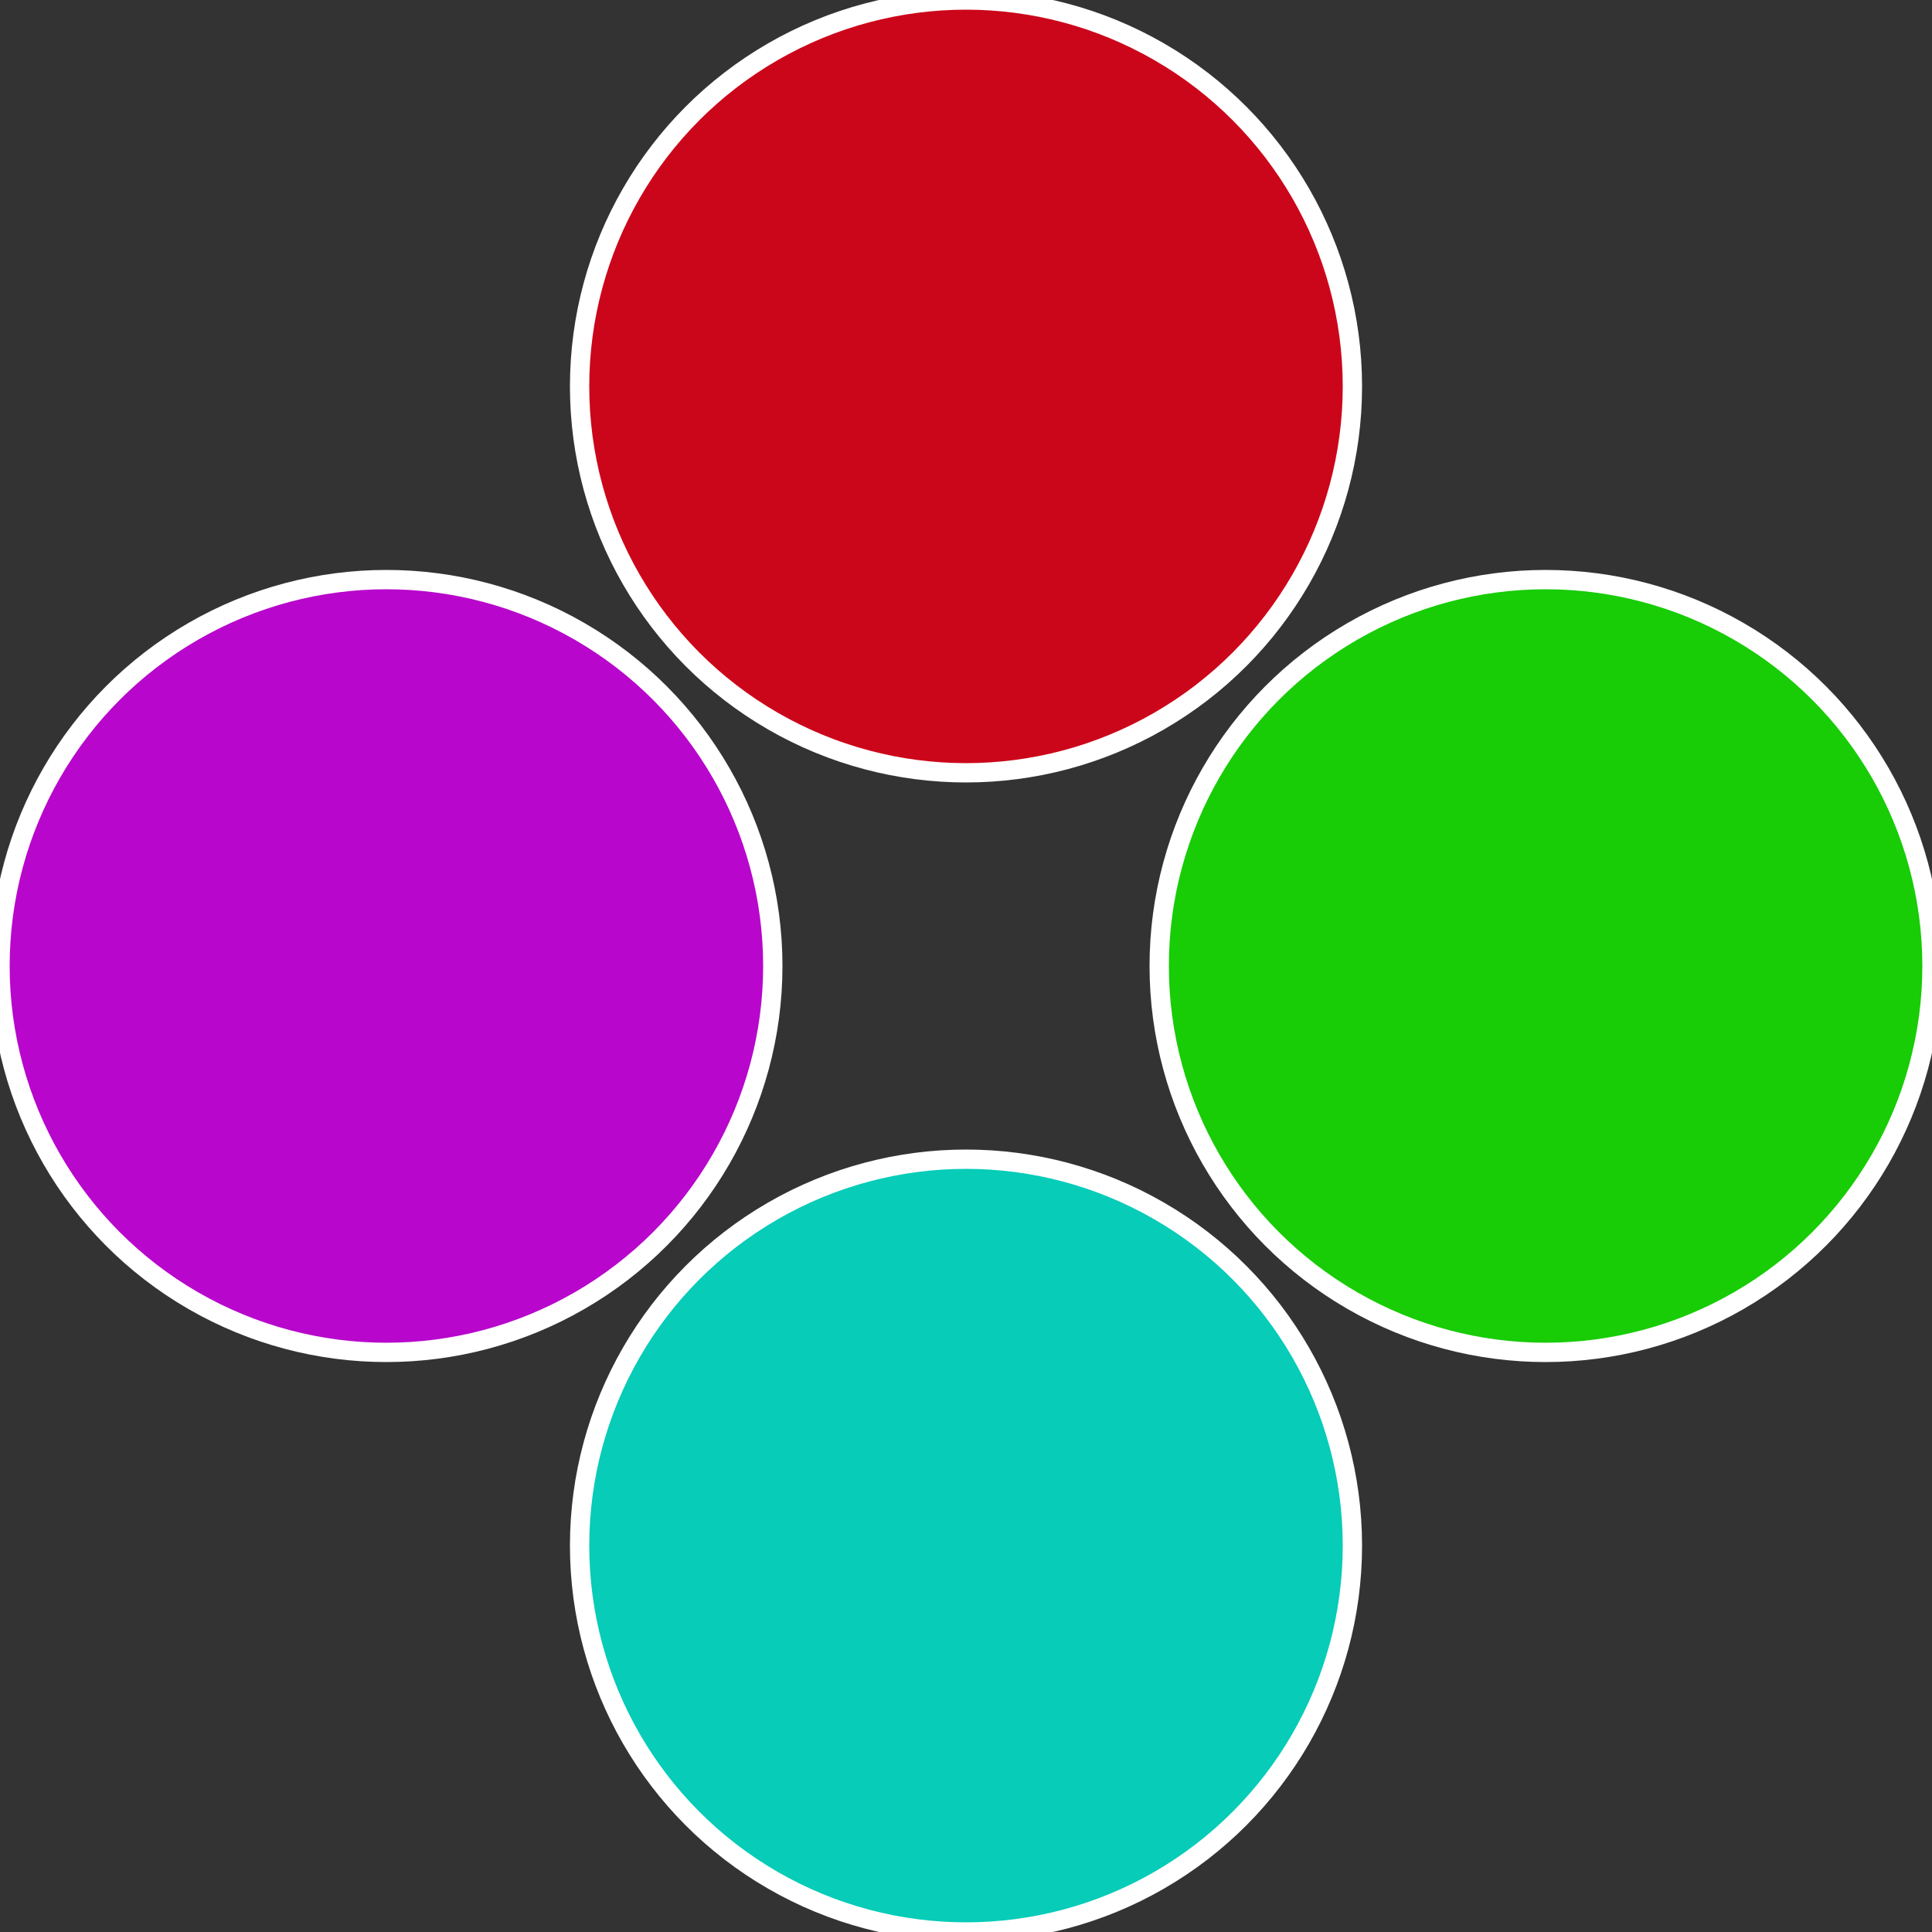
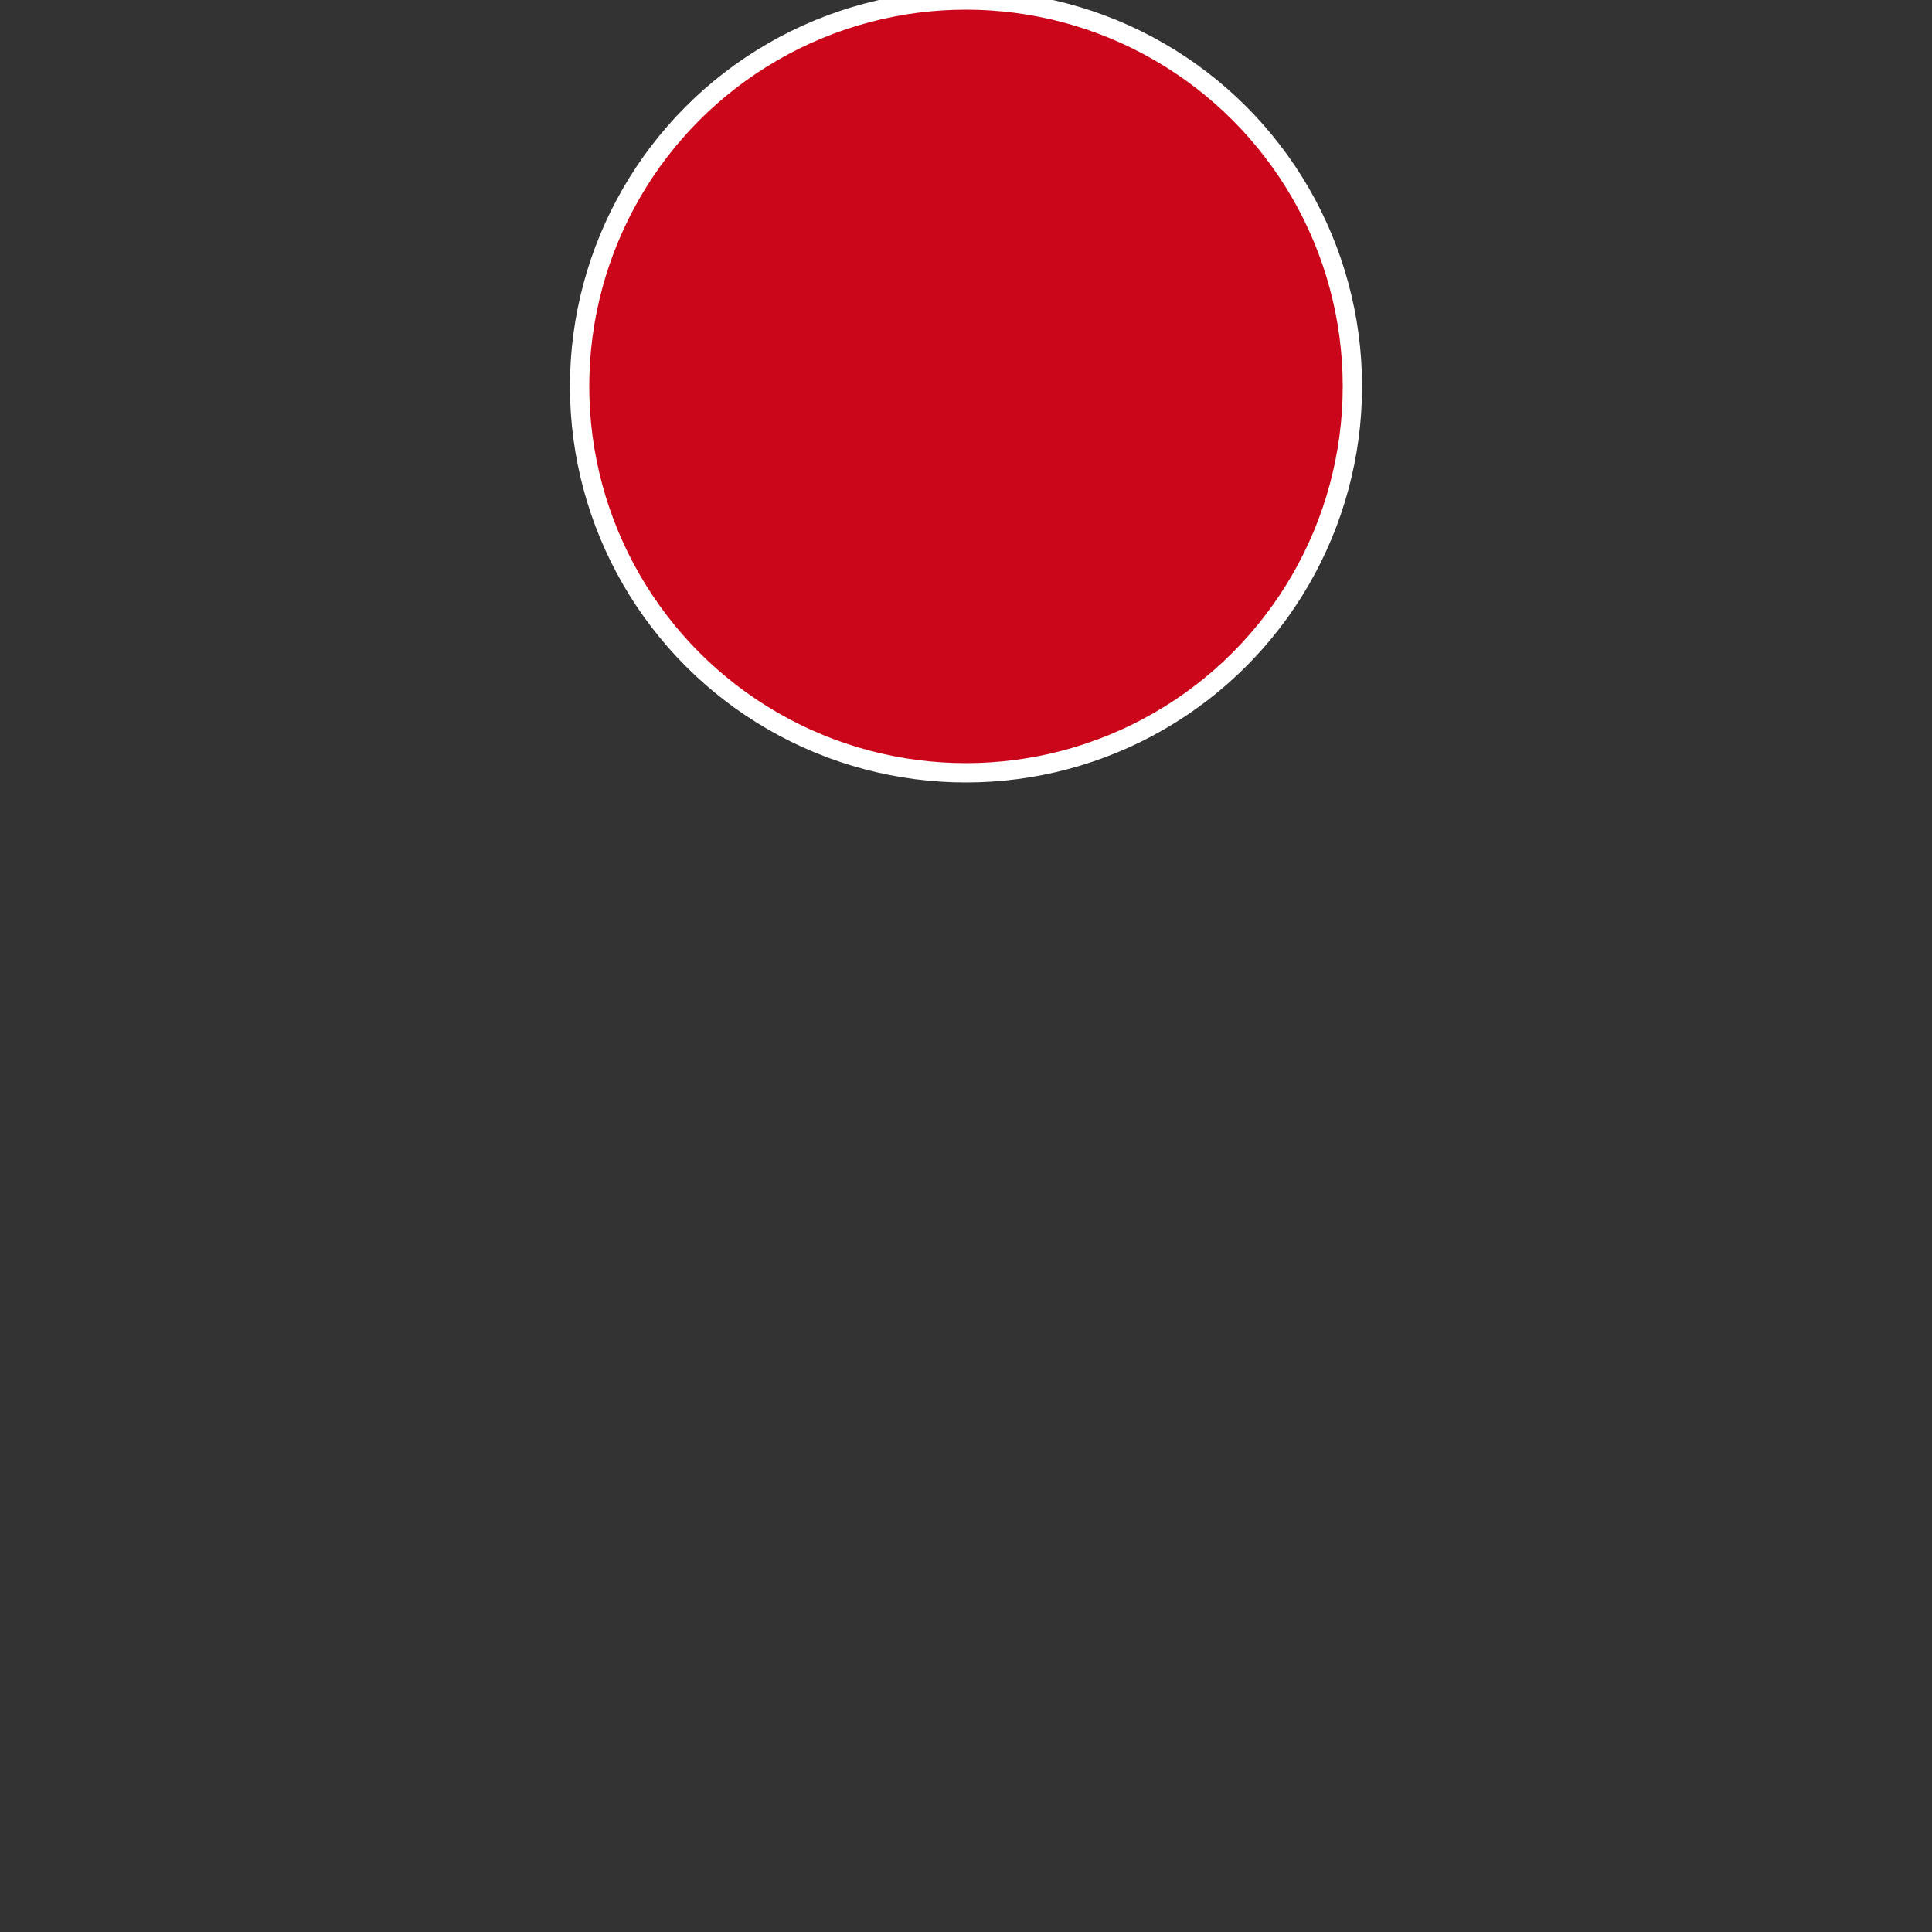
<svg xmlns="http://www.w3.org/2000/svg" width="500" height="500" viewBox="-1 -1 2 2">
  <rect x="-1" y="-1" width="2" height="2" fill="#333333" stroke="none" />
-   <circle cx="0.6" cy="0" r="0.4" fill="#18cc06" stroke="#fff" stroke-width="1%" />
-   <circle cx="3.6739403974421E-17" cy="0.6" r="0.4" fill="#06ccb8" stroke="#fff" stroke-width="1%" />
-   <circle cx="-0.6" cy="7.3478807948841E-17" r="0.4" fill="#b806cc" stroke="#fff" stroke-width="1%" />
  <circle cx="-1.1021821192326E-16" cy="-0.6" r="0.4" fill="#cc061a" stroke="#fff" stroke-width="1%" />
</svg>